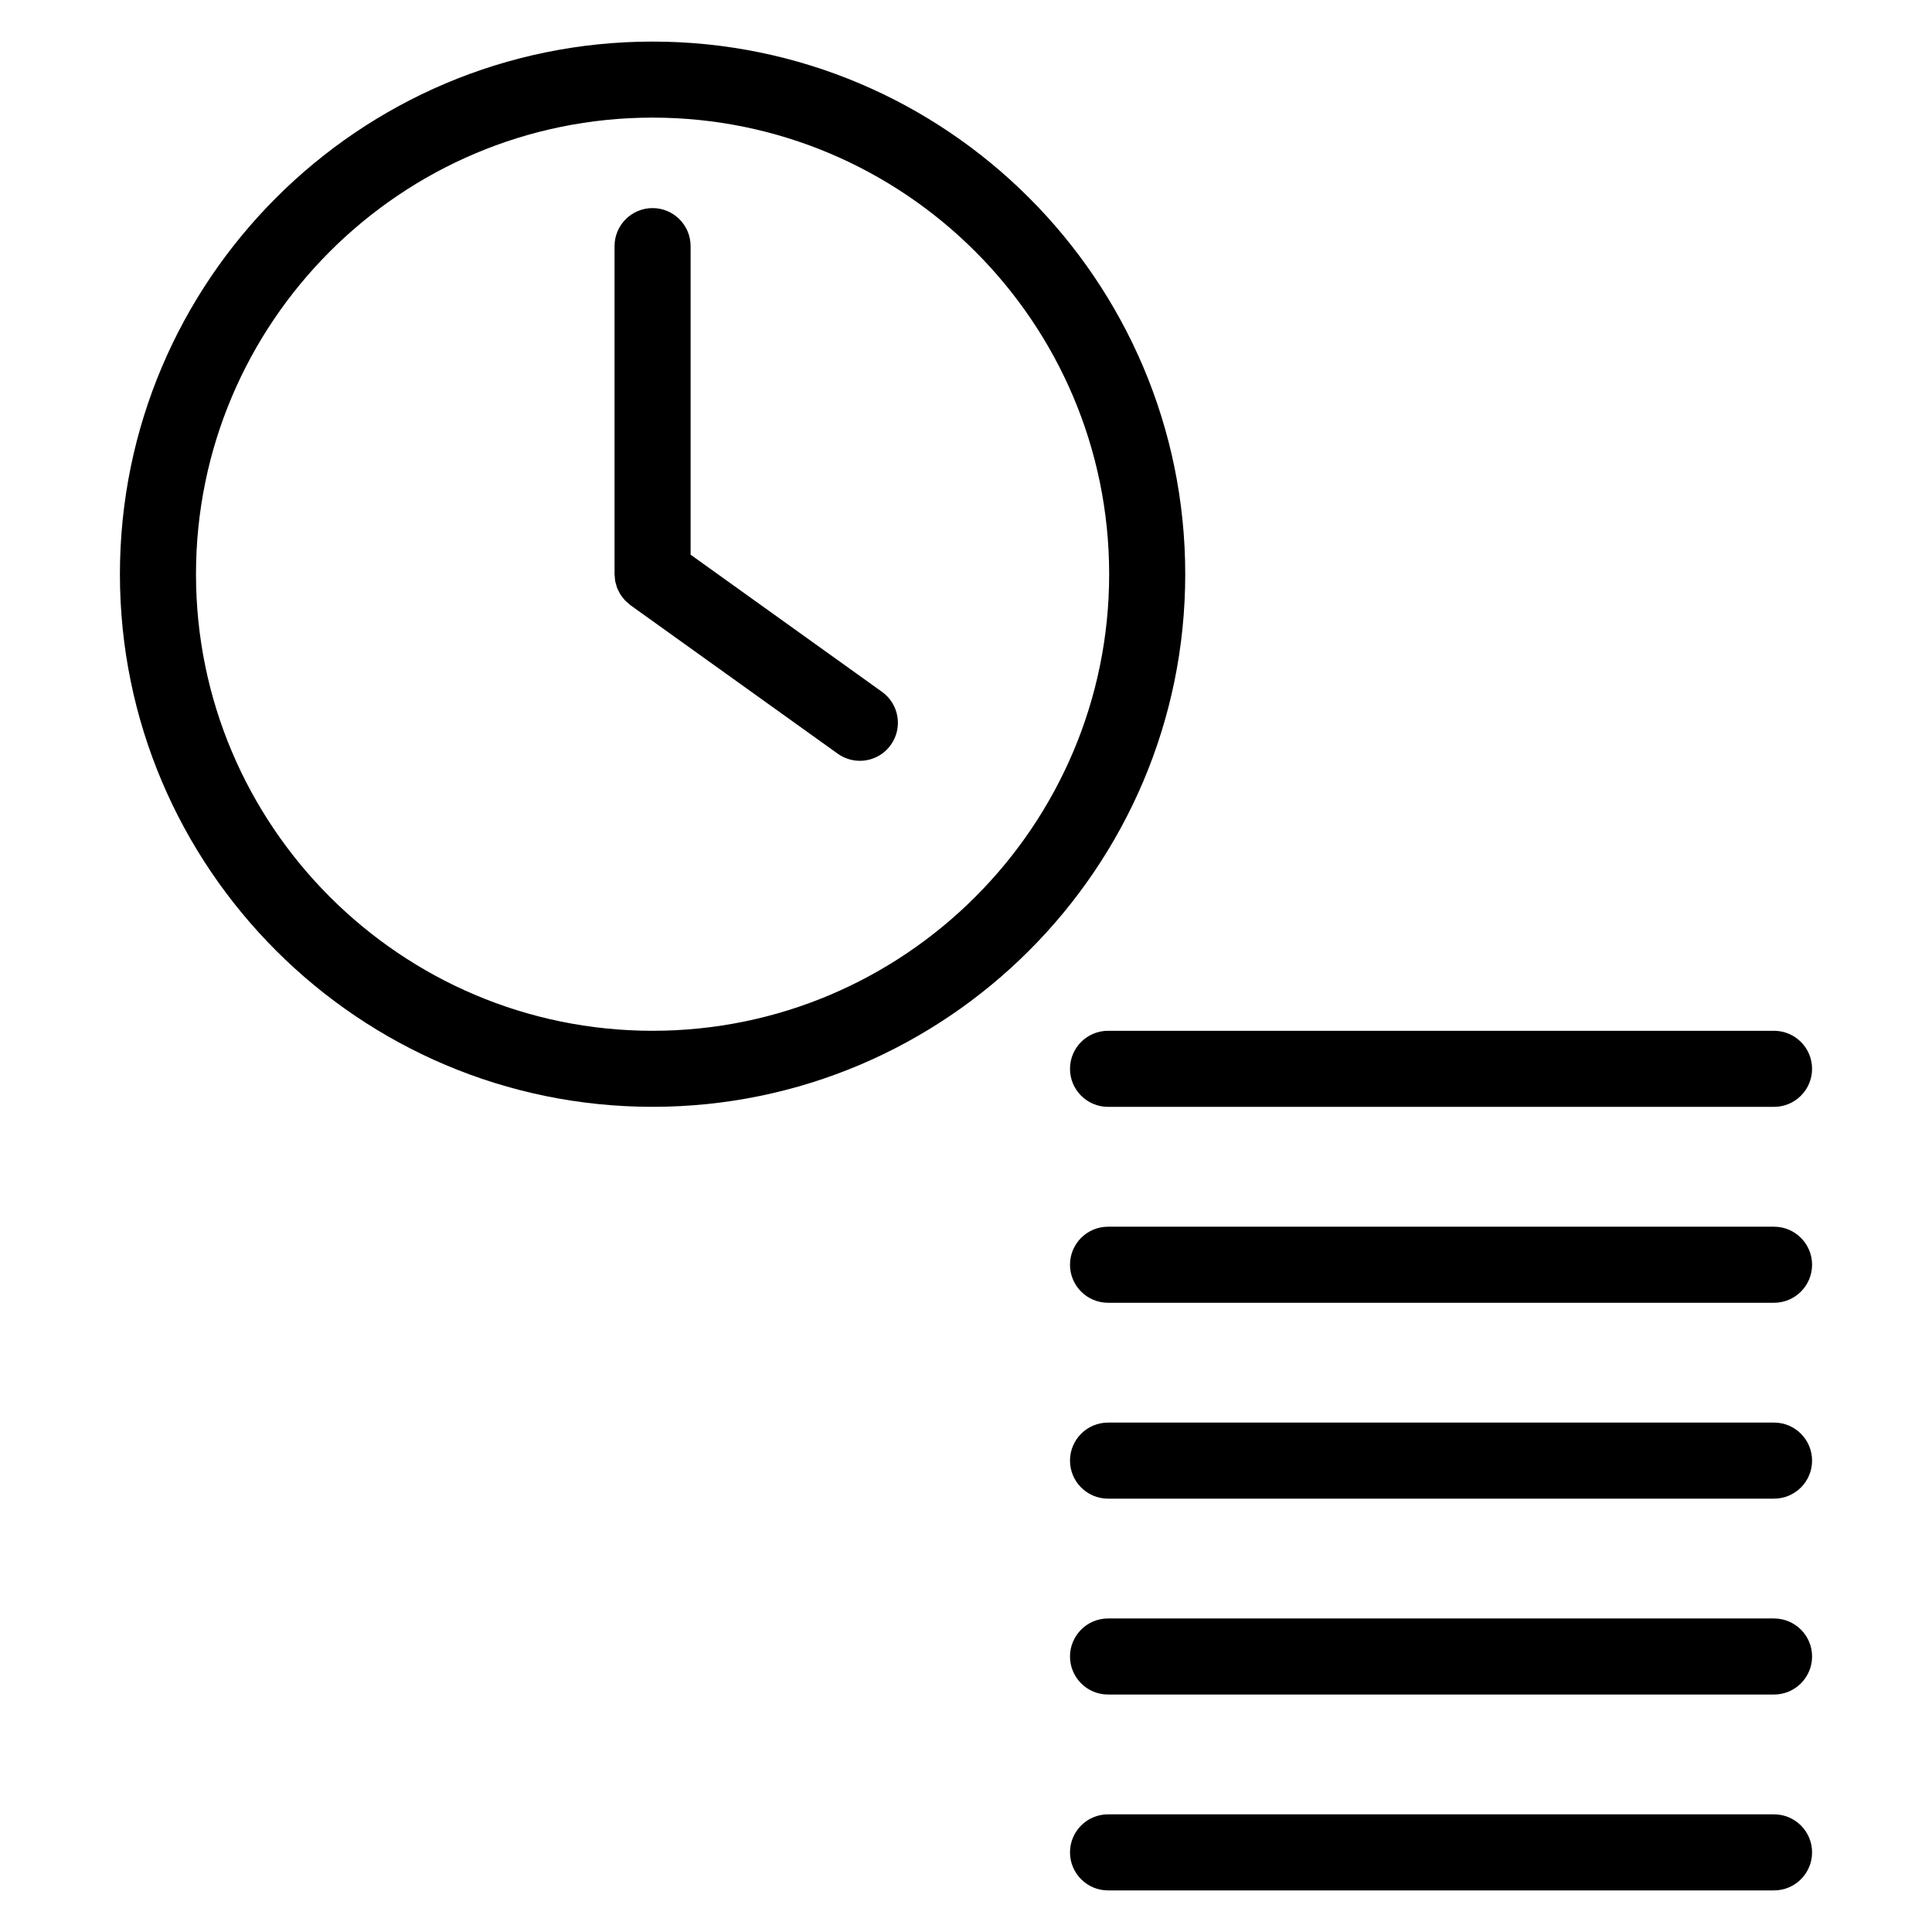
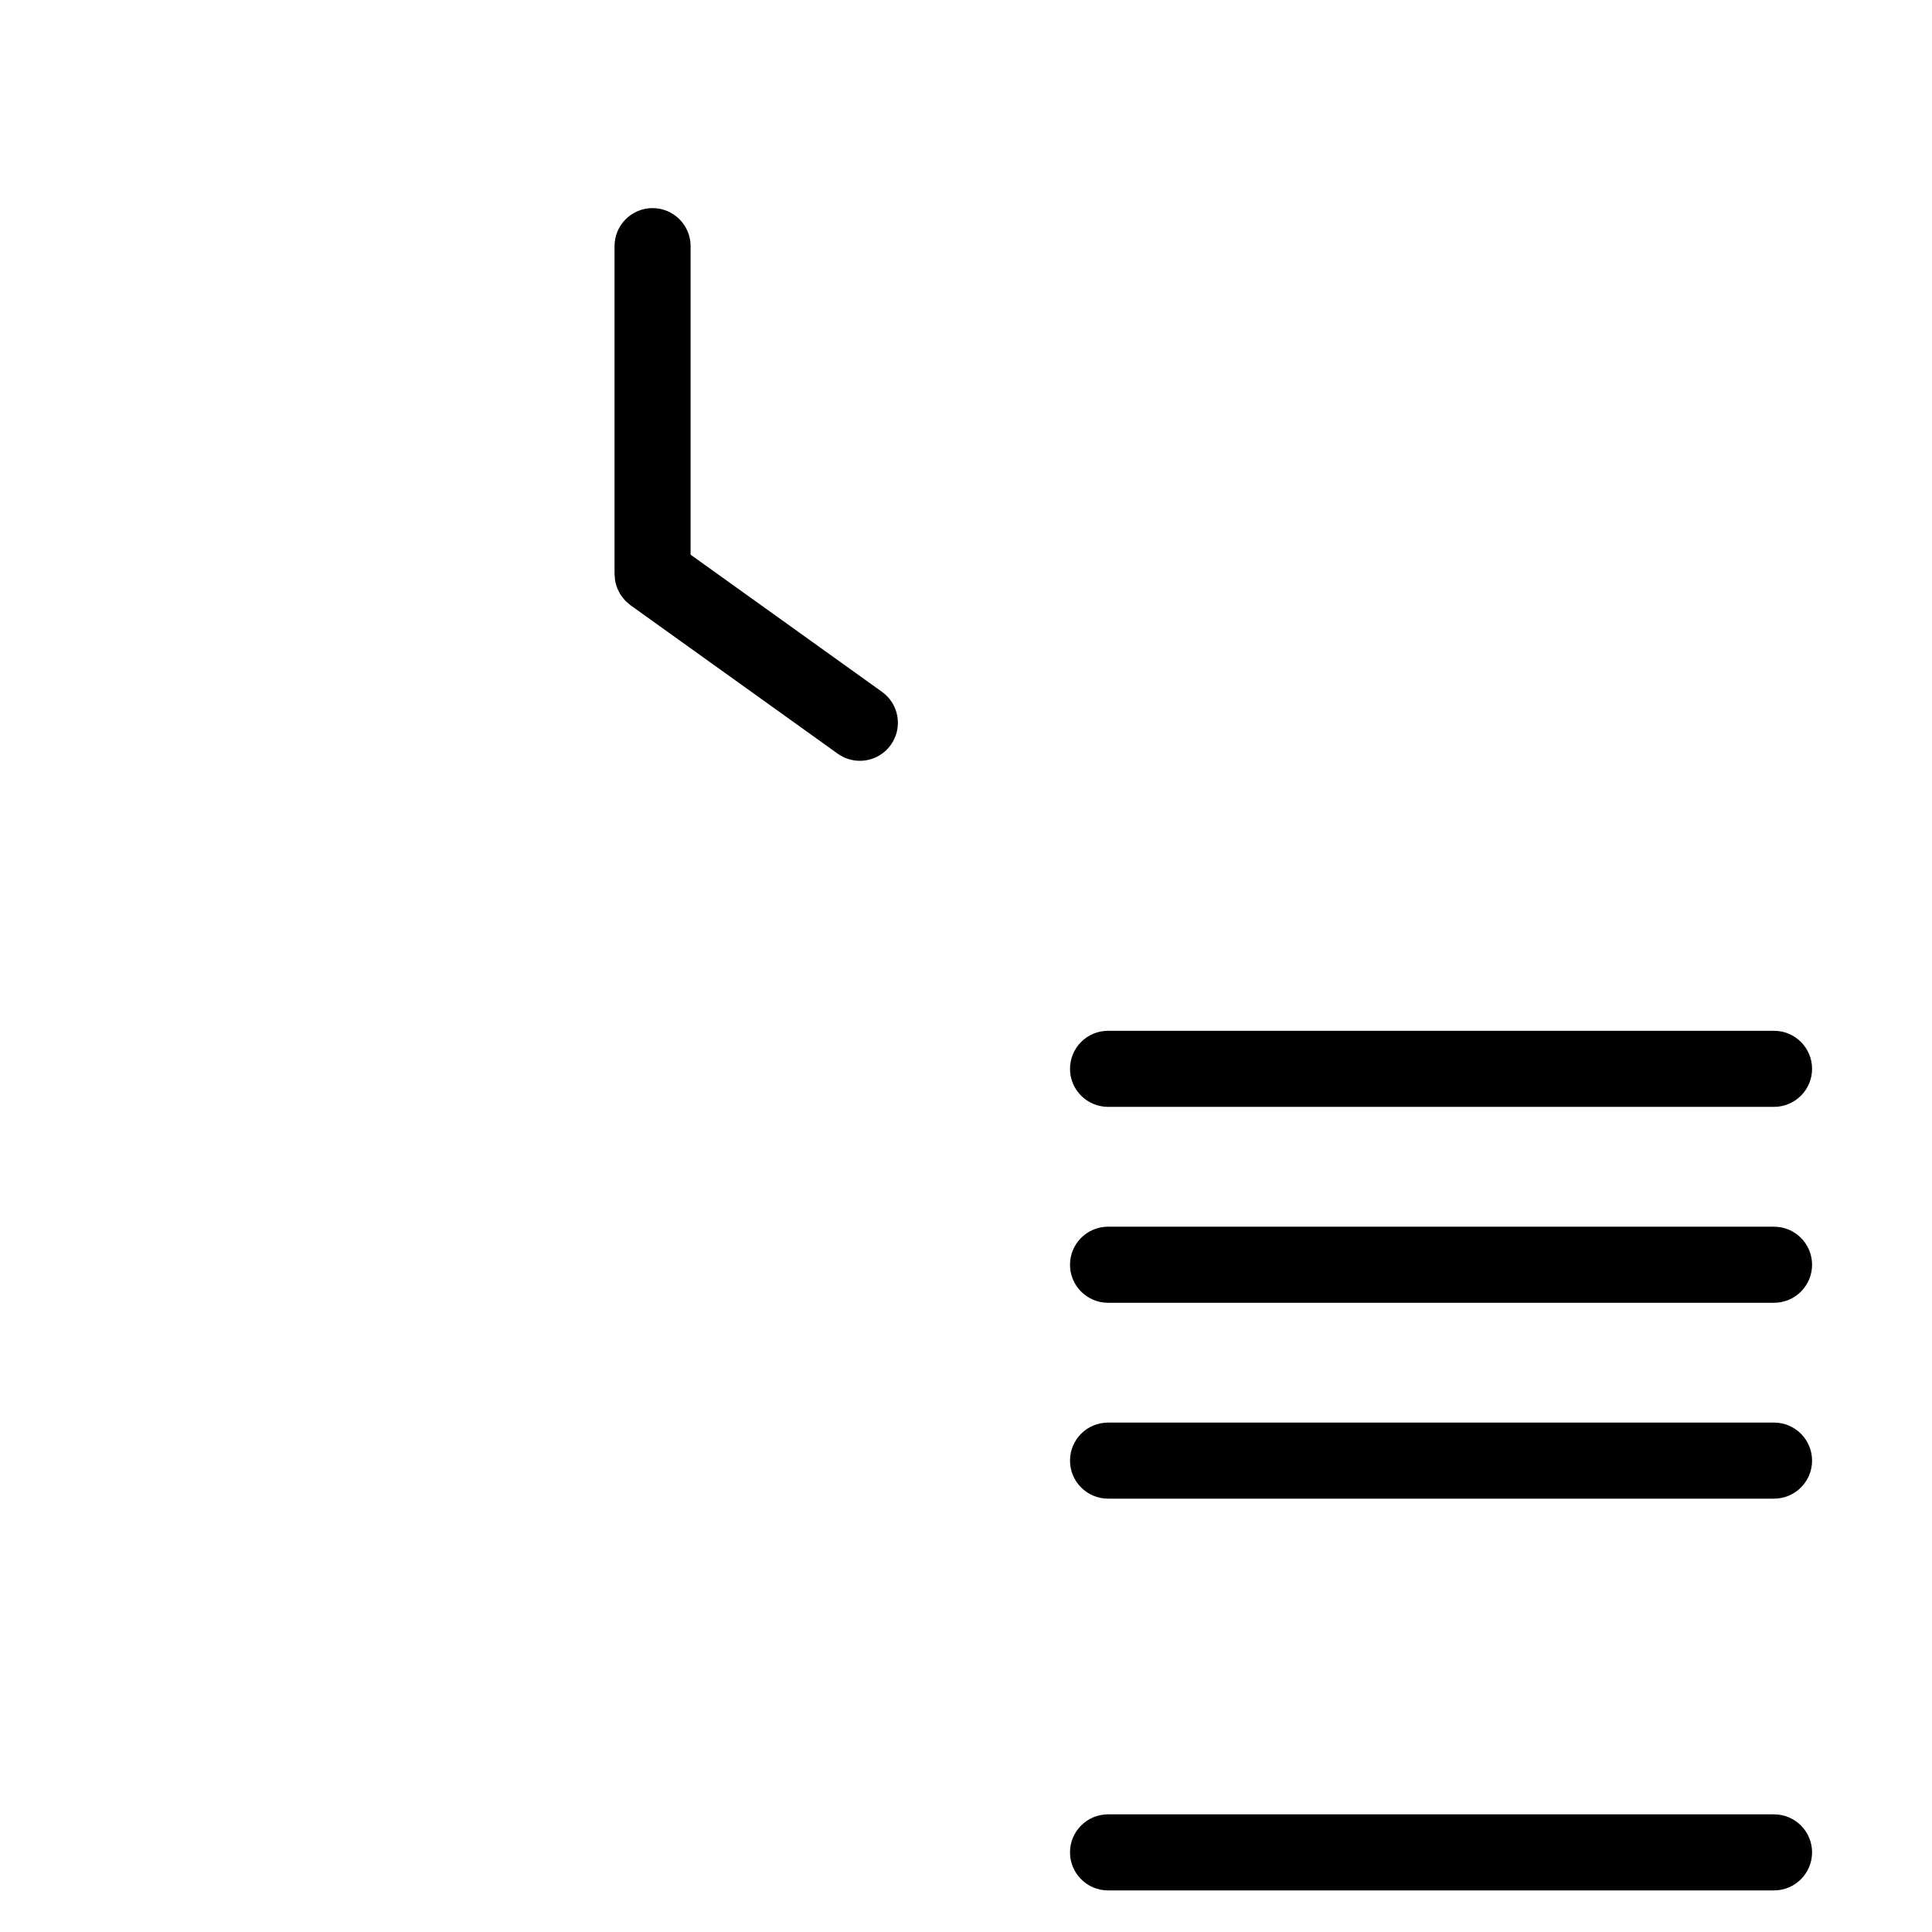
<svg xmlns="http://www.w3.org/2000/svg" fill="#000000" width="800px" height="800px" version="1.1" viewBox="144 144 512 512">
  <g>
-     <path d="m316.94 155.02c-77.832 0-141.16 63.32-141.16 141.15s63.324 141.15 141.16 141.15c77.832 0 141.16-63.32 141.16-141.15s-63.328-141.15-141.16-141.15zm0 262.15c-66.719 0-121-54.281-121-121-0.004-66.719 54.285-121 121-121s121 54.281 121 121c0 66.723-54.285 121-121 121z" />
    <path d="m377.75 327.35-50.734-36.352v-81.773c0-5.562-4.516-10.078-10.078-10.078s-10.078 4.516-10.078 10.078v86.953c0 0.238 0.055 0.465 0.07 0.699 0.023 0.379 0.047 0.75 0.109 1.129 0.059 0.324 0.16 0.629 0.246 0.941 0.09 0.312 0.172 0.629 0.293 0.934 0.121 0.309 0.277 0.59 0.43 0.883 0.145 0.293 0.293 0.586 0.469 0.863 0.176 0.273 0.383 0.52 0.586 0.77 0.207 0.258 0.398 0.52 0.629 0.762 0.25 0.262 0.539 0.488 0.82 0.727 0.191 0.156 0.352 0.344 0.555 0.488l54.941 39.363c1.777 1.27 3.828 1.883 5.863 1.883 3.141 0 6.231-1.461 8.195-4.207 3.246-4.523 2.203-10.82-2.316-14.062z" />
    <path d="m614.14 624.82h-176.5c-5.562 0-10.078 4.516-10.078 10.078s4.516 10.078 10.078 10.078h176.5c5.562 0 10.078-4.516 10.078-10.078 0-5.566-4.516-10.078-10.078-10.078z" />
    <path d="m614.14 469.09h-176.5c-5.562 0-10.078 4.516-10.078 10.078s4.516 10.078 10.078 10.078h176.5c5.562 0 10.078-4.516 10.078-10.078s-4.516-10.078-10.078-10.078z" />
    <path d="m614.14 521h-176.5c-5.562 0-10.078 4.516-10.078 10.078s4.516 10.078 10.078 10.078h176.5c5.562 0 10.078-4.516 10.078-10.078s-4.516-10.078-10.078-10.078z" />
-     <path d="m614.14 572.91h-176.5c-5.562 0-10.078 4.516-10.078 10.078s4.516 10.078 10.078 10.078h176.5c5.562 0 10.078-4.516 10.078-10.078s-4.516-10.078-10.078-10.078z" />
    <path d="m427.56 427.25c0 5.562 4.516 10.078 10.078 10.078h176.5c5.562 0 10.078-4.516 10.078-10.078s-4.516-10.078-10.078-10.078h-176.5c-5.566 0-10.074 4.516-10.074 10.078z" />
  </g>
</svg>